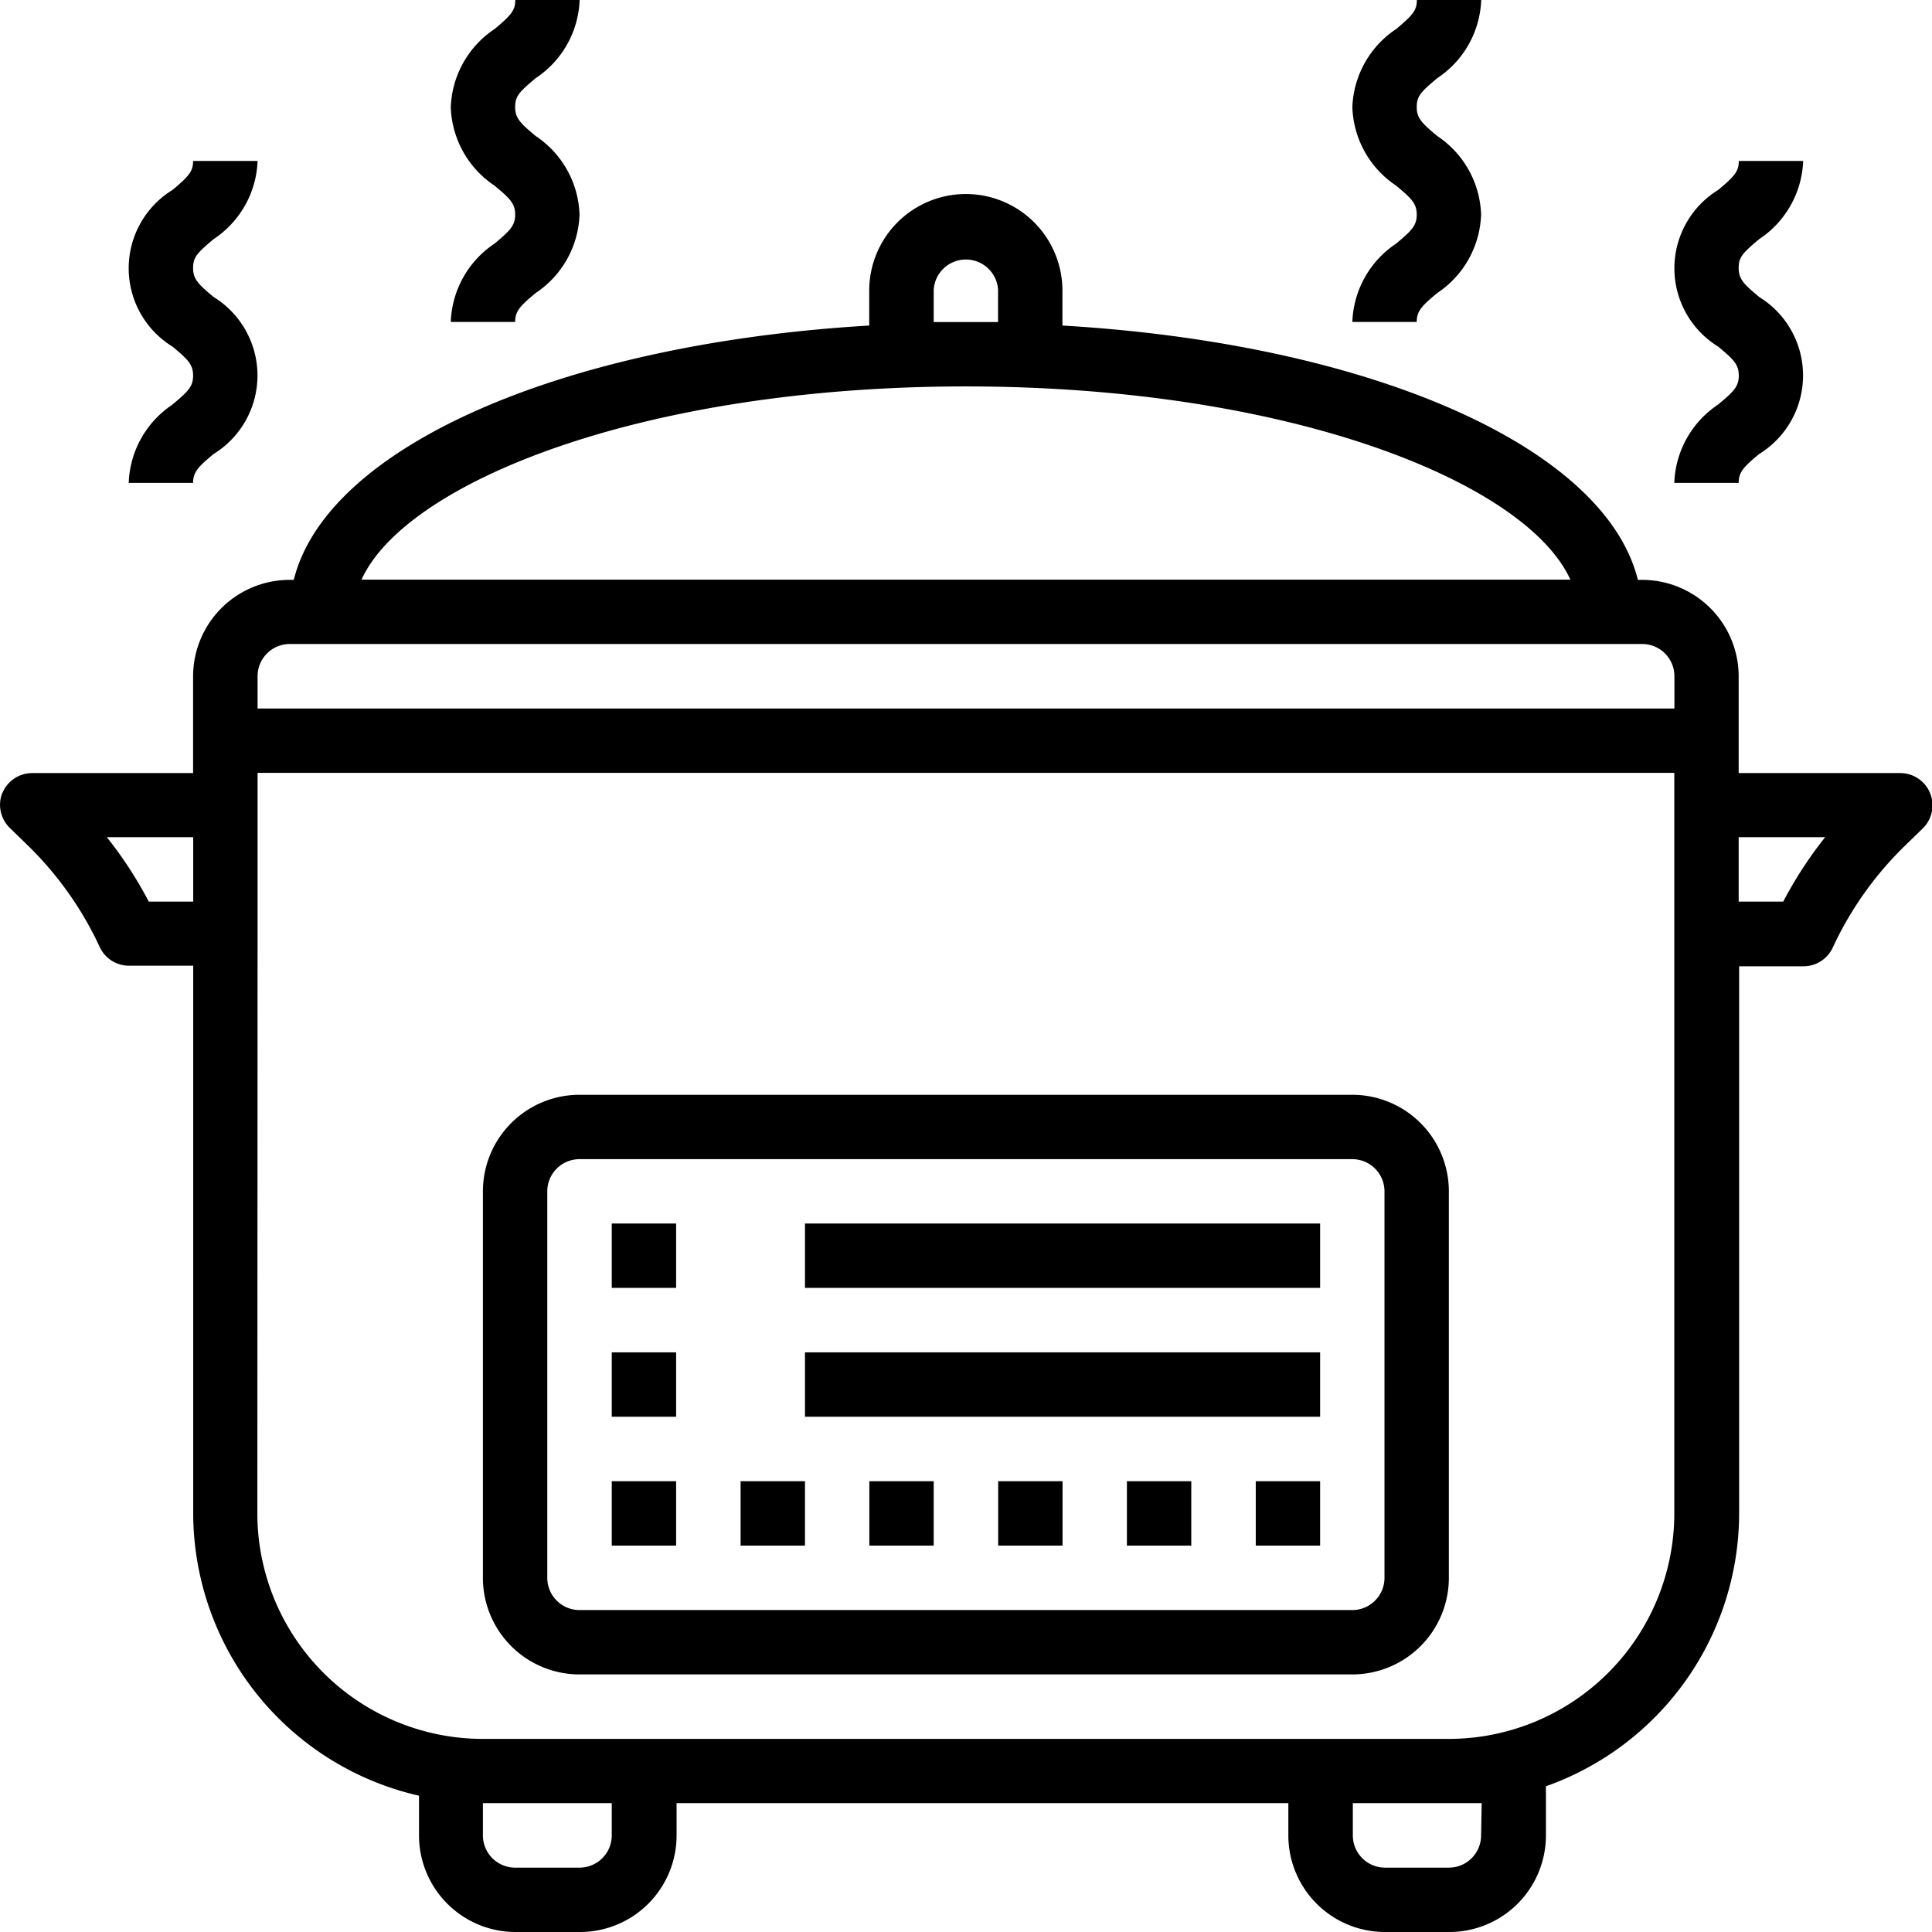
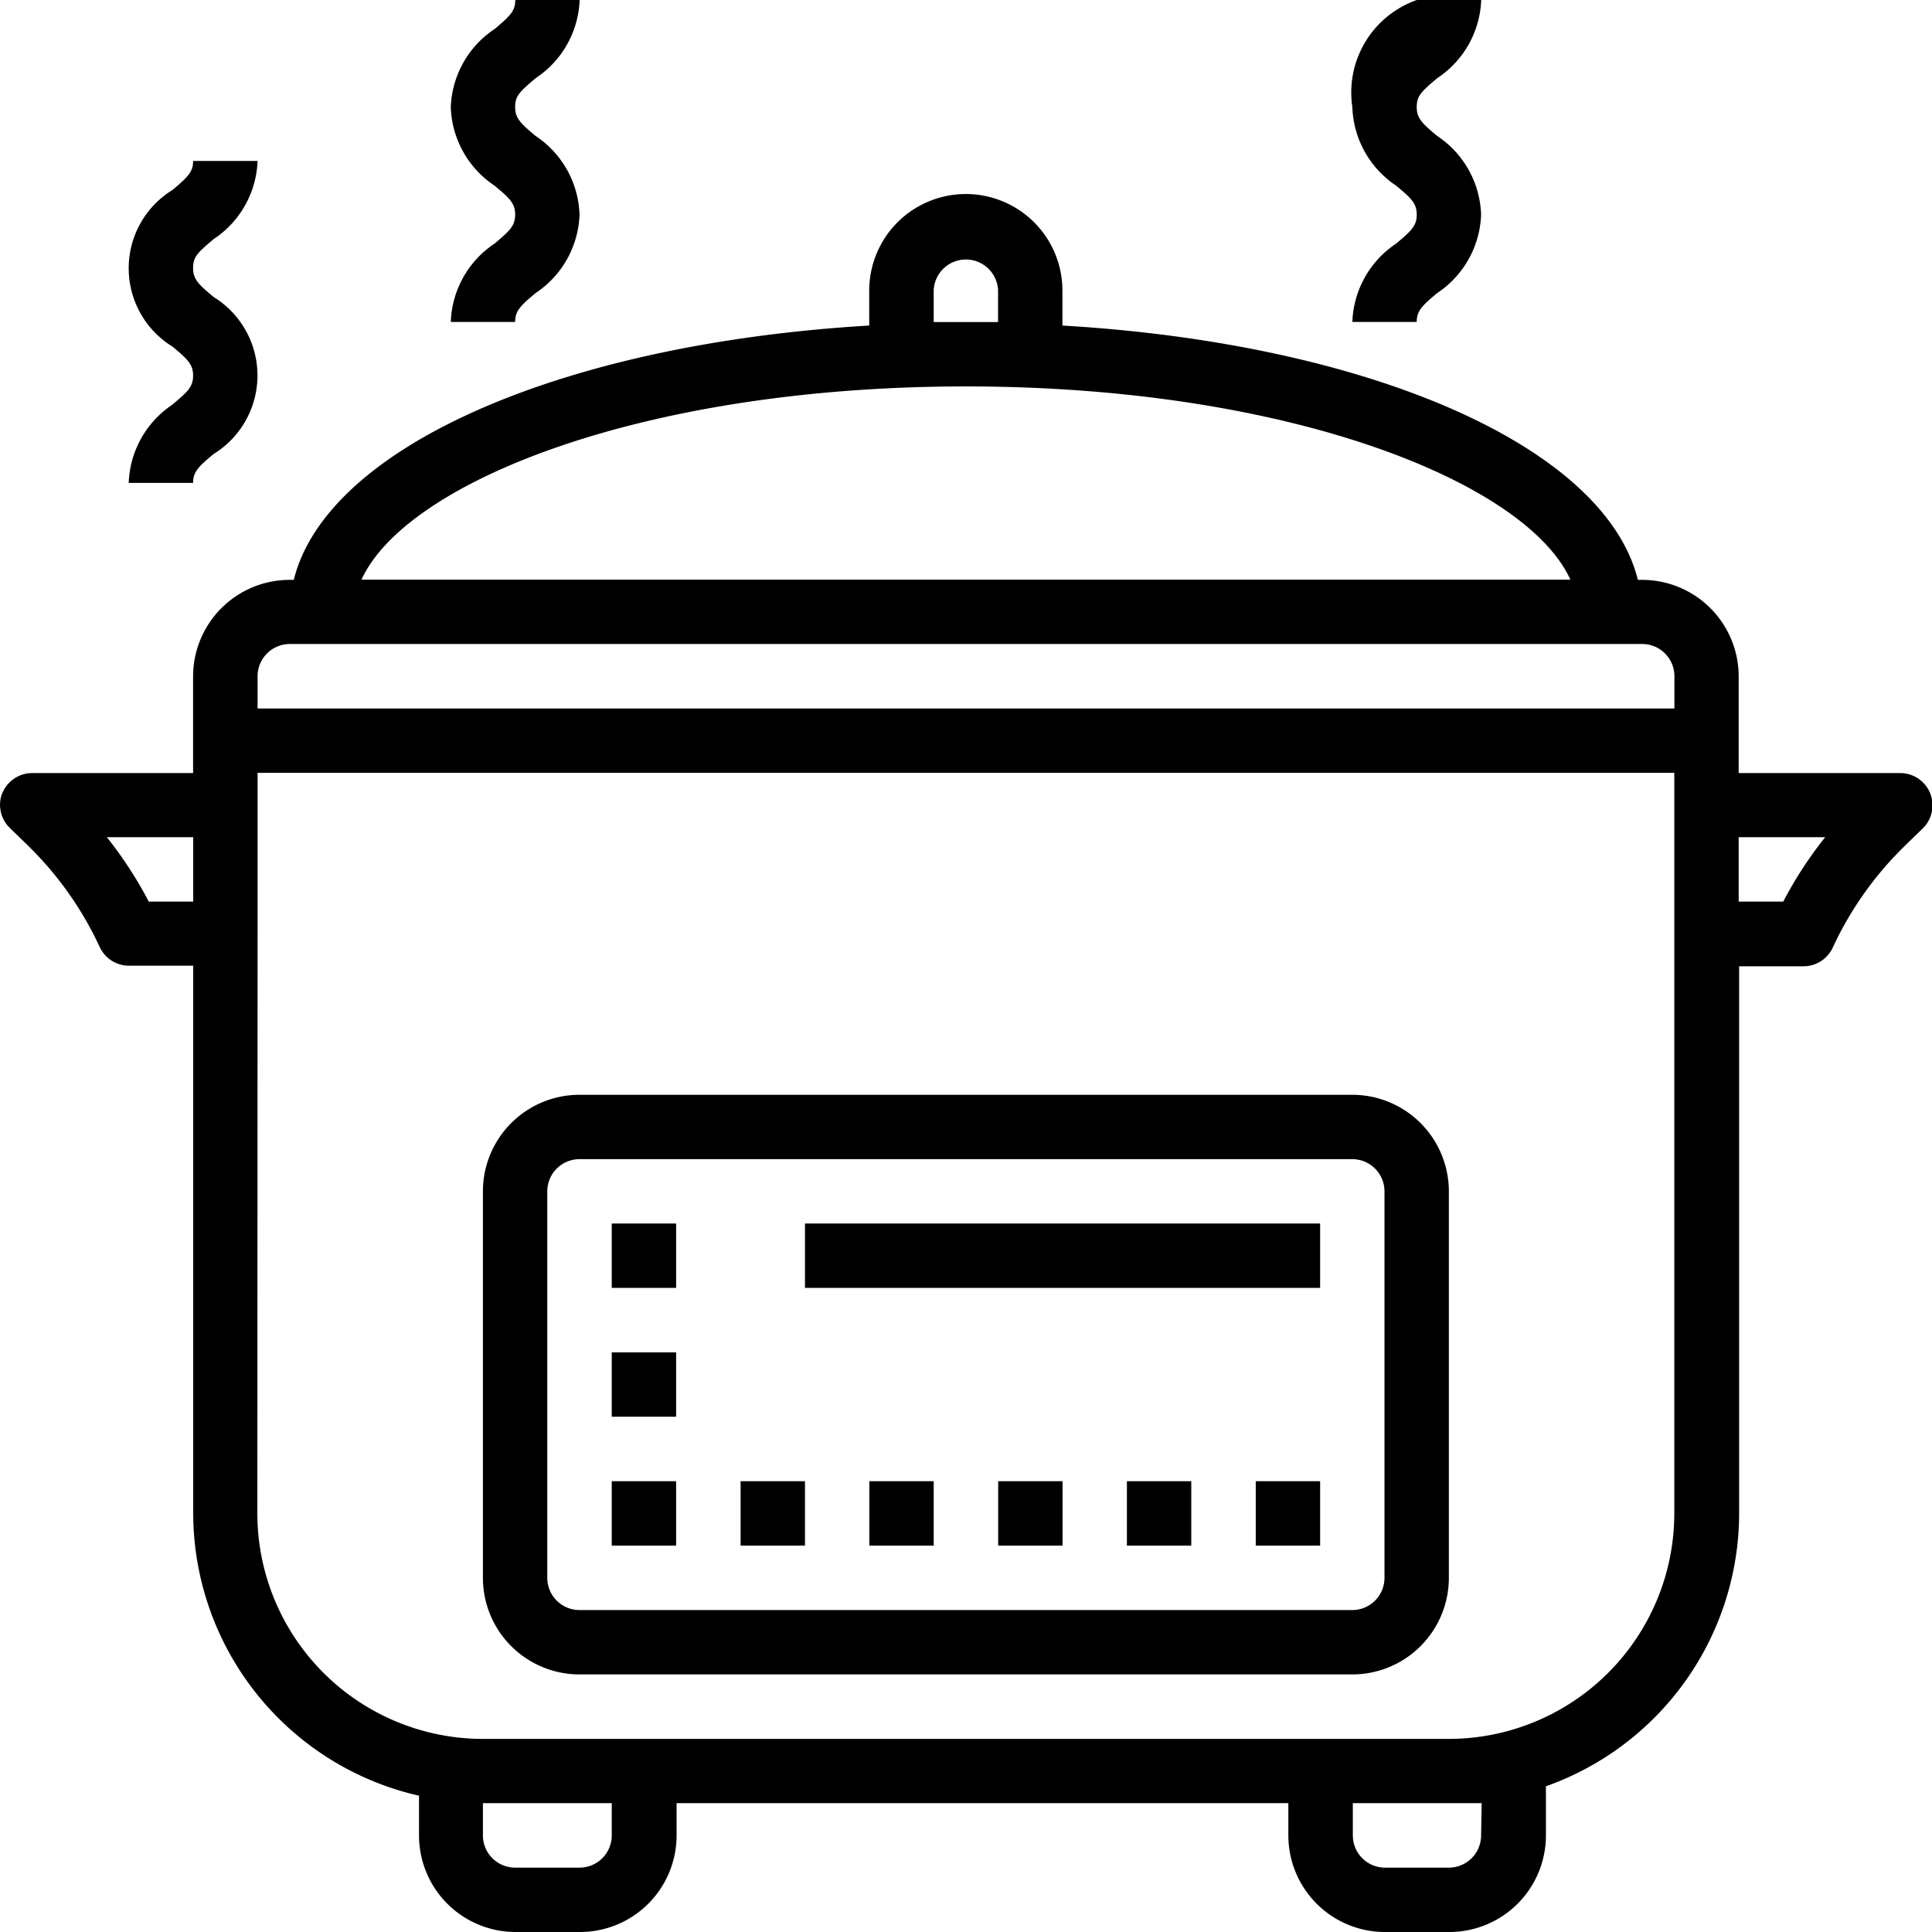
<svg xmlns="http://www.w3.org/2000/svg" width="16.599" height="16.599" viewBox="0 0 16.599 16.599">
  <g id="cooker" transform="translate(-2 -2)">
    <path id="Path_18612" data-name="Path 18612" d="M2.02,13.152a.277.277,0,0,0,.063.3l.146.142a2.953,2.953,0,0,1,.6.824l.03.063a.277.277,0,0,0,.25.156H3.66v4.7A2.493,2.493,0,0,0,5.6,21.768v.341a.83.83,0,0,0,.83.83h.553a.83.83,0,0,0,.83-.83v-.277h5.256v.277a.83.83,0,0,0,.83.83h.553a.83.83,0,0,0,.83-.83v-.422a2.492,2.492,0,0,0,1.66-2.345v-4.7h.553a.277.277,0,0,0,.249-.156l.03-.063a2.953,2.953,0,0,1,.6-.824l.146-.142a.277.277,0,0,0-.193-.475H16.938v-.83a.83.83,0,0,0-.83-.83h-.036c-.283-1.144-2.3-2.03-4.944-2.185v-.3a.83.83,0,1,0-1.66,0v.3c-2.64.156-4.661,1.042-4.944,2.185H4.489a.83.83,0,0,0-.83.83v.83H2.276a.277.277,0,0,0-.256.173Zm14.918.381h.743a3.466,3.466,0,0,0-.36.553h-.383ZM7.256,22.109a.277.277,0,0,1-.277.277H6.426a.277.277,0,0,1-.277-.277v-.277H7.256Zm7.469,0a.277.277,0,0,1-.277.277H13.9a.277.277,0,0,1-.277-.277v-.277h1.107ZM10.022,8.83a.277.277,0,0,1,.553,0v.277h-.553Zm.277.83c2.788,0,4.815.827,5.193,1.66H5.106C5.484,10.487,7.511,9.66,10.3,9.66ZM4.213,12.15a.277.277,0,0,1,.277-.277H16.109a.277.277,0,0,1,.277.277v.277H4.213Zm0,2.213V12.98H16.385v6.363a1.939,1.939,0,0,1-1.937,1.937h-8.3a1.939,1.939,0,0,1-1.937-1.937Zm-.553-.83v.553H3.278a3.466,3.466,0,0,0-.36-.553Z" transform="translate(0 -4.34)" />
    <path id="Path_18613" data-name="Path 18613" d="M17.83,40.98h6.639a.83.83,0,0,0,.83-.83V36.83a.83.83,0,0,0-.83-.83H17.83a.83.83,0,0,0-.83.83v3.32A.83.83,0,0,0,17.83,40.98Zm-.277-4.15a.277.277,0,0,1,.277-.277h6.639a.277.277,0,0,1,.277.277v3.32a.277.277,0,0,1-.277.277H17.83a.277.277,0,0,1-.277-.277Z" transform="translate(-10.851 -24.594)" />
    <path id="Path_18614" data-name="Path 18614" d="M27,40h4.426v.553H27Z" transform="translate(-18.084 -27.488)" />
-     <path id="Path_18615" data-name="Path 18615" d="M27,44h4.426v.553H27Z" transform="translate(-18.084 -30.381)" />
    <path id="Path_18616" data-name="Path 18616" d="M21,40h.553v.553H21Z" transform="translate(-13.744 -27.488)" />
    <path id="Path_18617" data-name="Path 18617" d="M21,44h.553v.553H21Z" transform="translate(-13.744 -30.381)" />
    <path id="Path_18618" data-name="Path 18618" d="M21,48h.553v.553H21Z" transform="translate(-13.744 -33.274)" />
    <path id="Path_18619" data-name="Path 18619" d="M25,48h.553v.553H25Z" transform="translate(-16.637 -33.274)" />
    <path id="Path_18620" data-name="Path 18620" d="M29,48h.553v.553H29Z" transform="translate(-19.531 -33.274)" />
    <path id="Path_18621" data-name="Path 18621" d="M33,48h.553v.553H33Z" transform="translate(-22.424 -33.274)" />
    <path id="Path_18622" data-name="Path 18622" d="M37,48h.553v.553H37Z" transform="translate(-25.318 -33.274)" />
    <path id="Path_18623" data-name="Path 18623" d="M41,48h.553v.553H41Z" transform="translate(-28.211 -33.274)" />
-     <path id="Path_18624" data-name="Path 18624" d="M44.376,4.093A.843.843,0,0,0,44,4.766h.553c0-.093.043-.138.177-.249a.843.843,0,0,0,.376-.674.843.843,0,0,0-.376-.674c-.134-.111-.177-.155-.177-.249s.035-.13.177-.249A.842.842,0,0,0,45.107,2h-.553c0,.089-.035.13-.177.249A.842.842,0,0,0,44,2.921a.843.843,0,0,0,.376.674c.134.111.177.155.177.249S44.51,3.981,44.376,4.093Z" transform="translate(-30.381)" />
-     <path id="Path_18625" data-name="Path 18625" d="M54.376,9.093A.843.843,0,0,0,54,9.766h.553c0-.093.043-.138.177-.249a.792.792,0,0,0,0-1.348c-.134-.111-.177-.155-.177-.249s.035-.13.177-.249A.842.842,0,0,0,55.107,7h-.553c0,.089-.035.13-.177.249a.79.79,0,0,0,0,1.346c.134.111.177.155.177.249s-.043.137-.177.248Z" transform="translate(-37.615 -3.617)" />
+     <path id="Path_18624" data-name="Path 18624" d="M44.376,4.093A.843.843,0,0,0,44,4.766h.553c0-.093.043-.138.177-.249a.843.843,0,0,0,.376-.674.843.843,0,0,0-.376-.674c-.134-.111-.177-.155-.177-.249s.035-.13.177-.249A.842.842,0,0,0,45.107,2h-.553A.842.842,0,0,0,44,2.921a.843.843,0,0,0,.376.674c.134.111.177.155.177.249S44.51,3.981,44.376,4.093Z" transform="translate(-30.381)" />
    <path id="Path_18626" data-name="Path 18626" d="M16.376,4.093A.843.843,0,0,0,16,4.766h.553c0-.093.043-.138.177-.249a.843.843,0,0,0,.376-.674.843.843,0,0,0-.376-.674c-.134-.111-.177-.155-.177-.249s.035-.13.177-.249A.842.842,0,0,0,17.107,2h-.553c0,.089-.035.13-.177.249A.842.842,0,0,0,16,2.921a.843.843,0,0,0,.376.674c.134.111.177.155.177.249S16.51,3.981,16.376,4.093Z" transform="translate(-10.127)" />
    <path id="Path_18627" data-name="Path 18627" d="M6.376,9.093A.843.843,0,0,0,6,9.766h.553c0-.093.043-.138.177-.249a.792.792,0,0,0,0-1.348c-.134-.111-.177-.155-.177-.249s.035-.13.177-.249A.842.842,0,0,0,7.107,7H6.553c0,.089-.035.13-.177.249a.79.79,0,0,0,0,1.346c.134.111.177.155.177.249s-.043.137-.177.248Z" transform="translate(-2.894 -3.617)" />
  </g>
</svg>